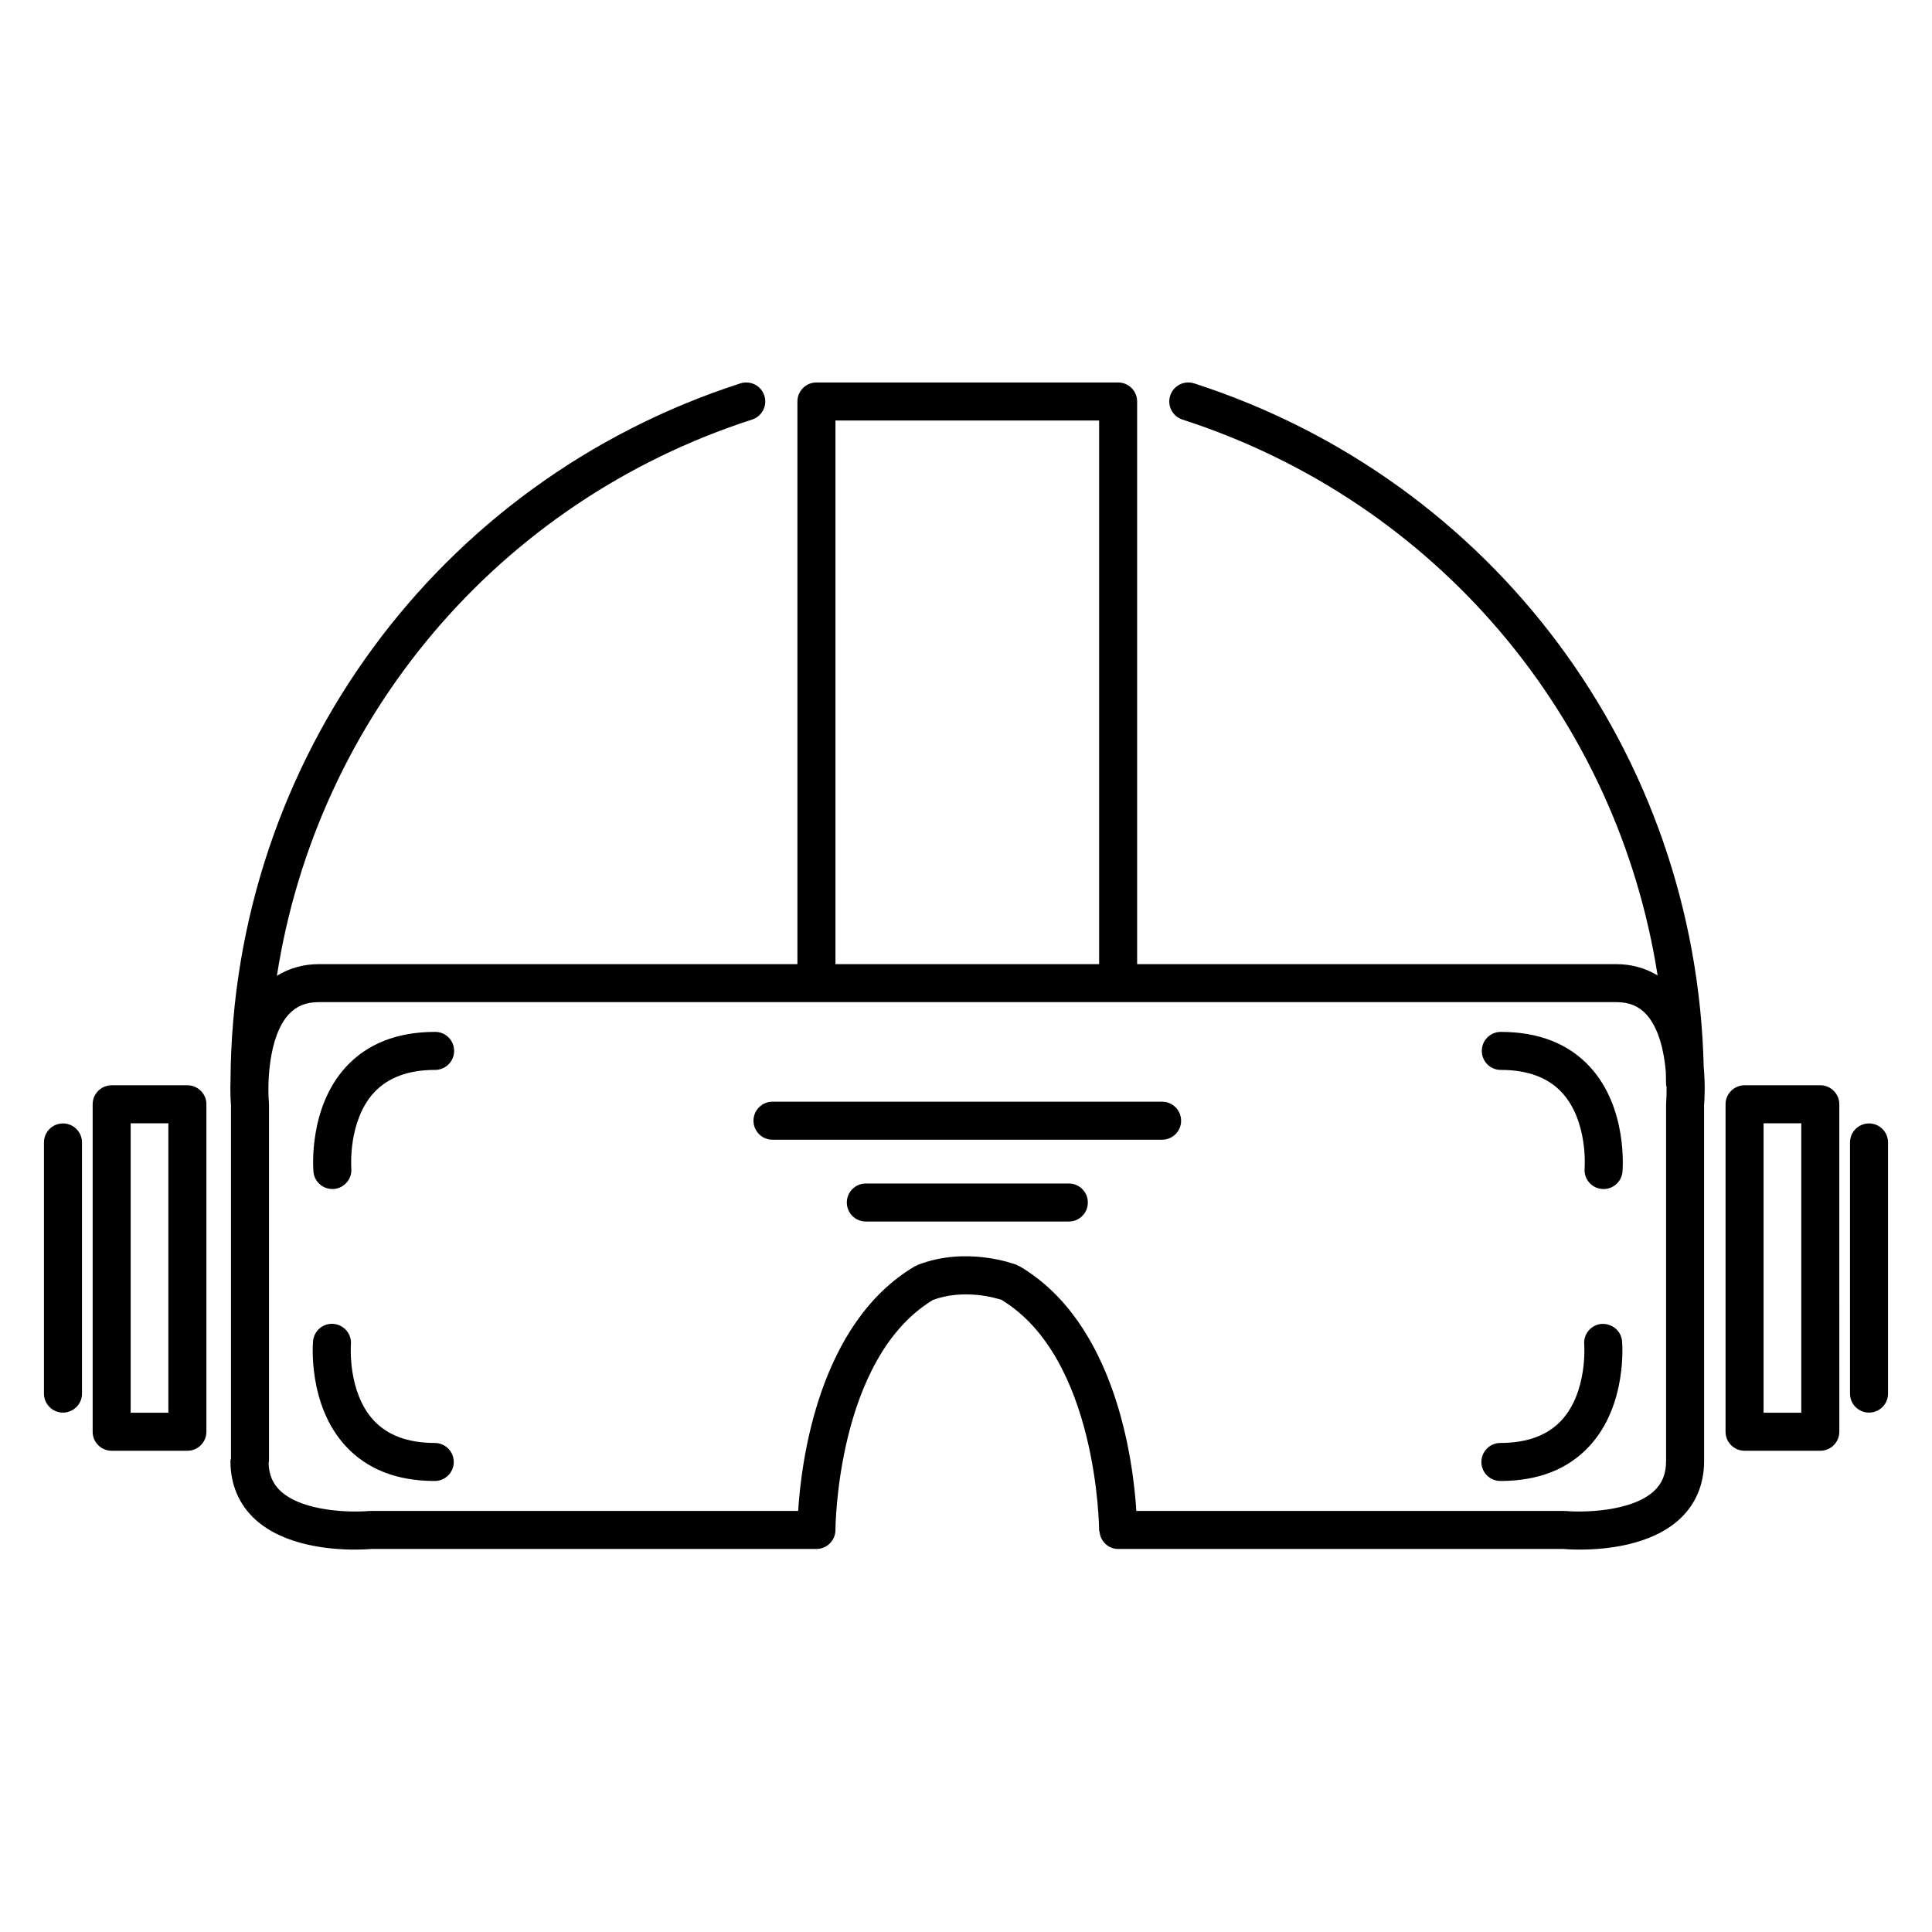
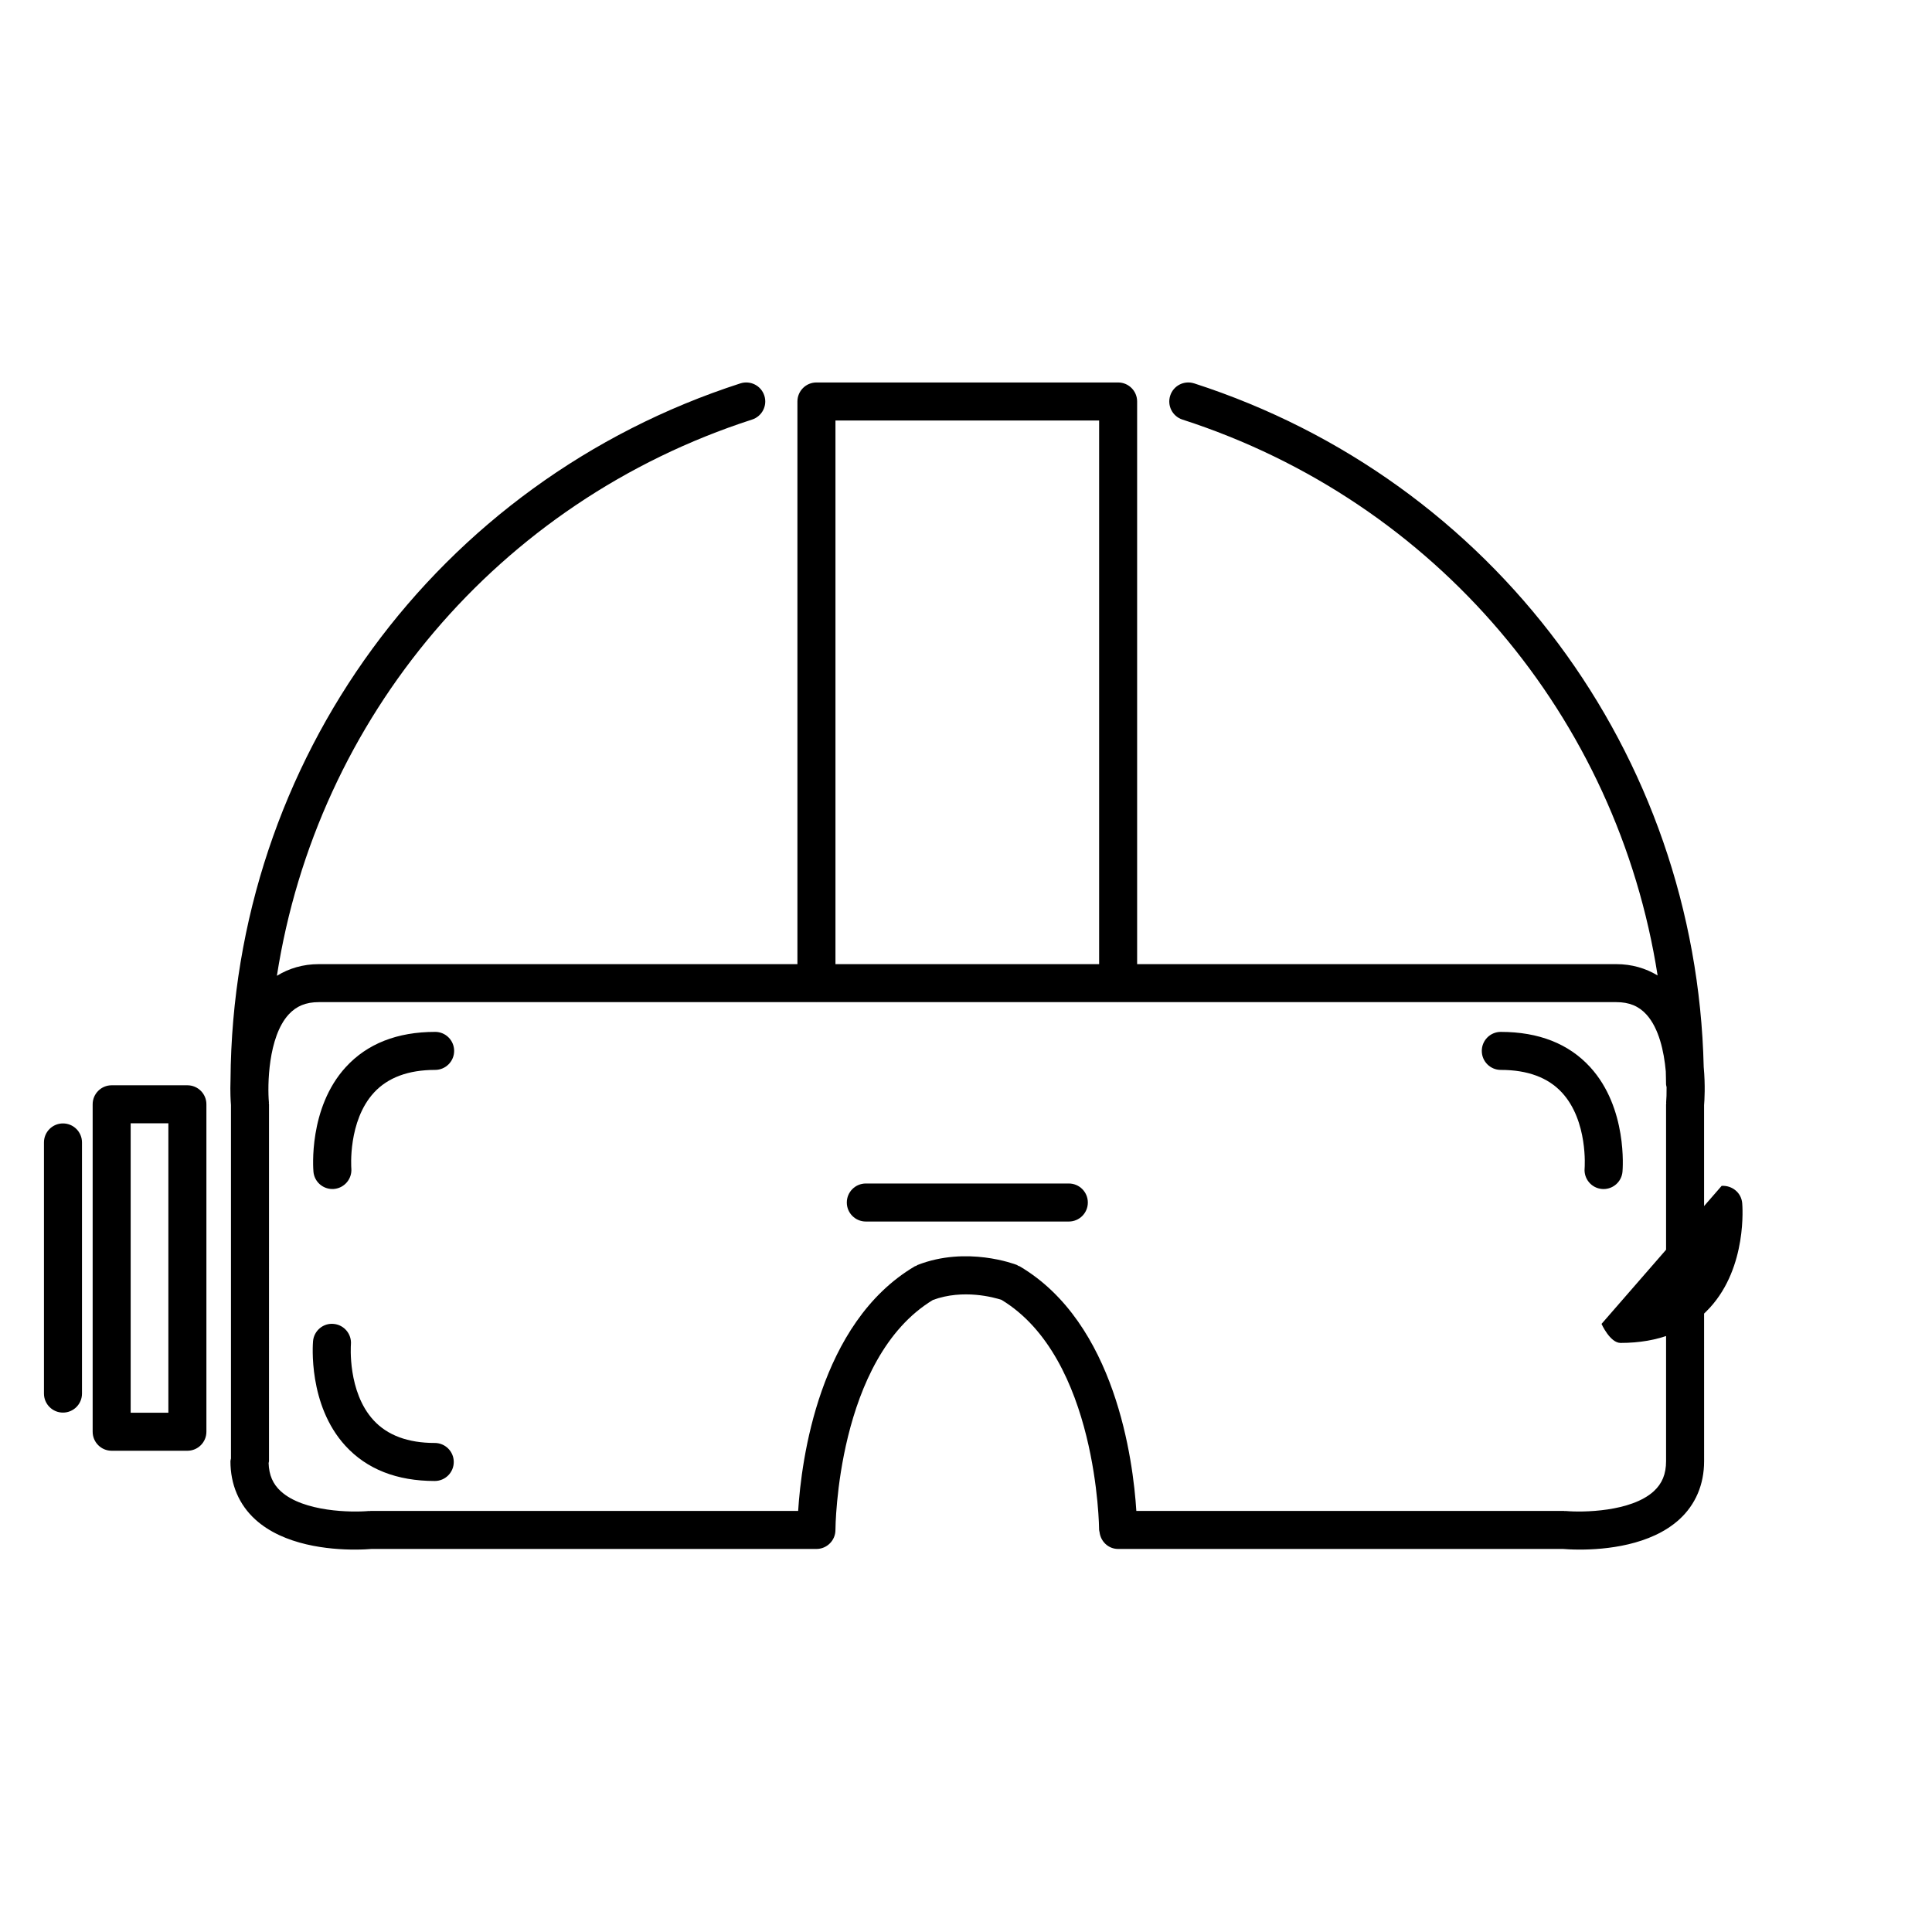
<svg xmlns="http://www.w3.org/2000/svg" fill="#000000" width="800px" height="800px" version="1.1" viewBox="144 144 512 512">
  <g>
    <path d="m460.46 245.6c-2.664-0.852-5.488 0.598-6.344 3.25-0.855 2.644 0.594 5.488 3.246 6.344 67.348 21.754 115.27 79.047 125.92 147.31-3.184-1.914-6.84-2.996-10.934-2.996h-0.016-126.98v-149.11c0-2.781-2.254-5.039-5.039-5.039h-79.949c-2.781 0-5.039 2.258-5.039 5.039v149.11h-126.85c-4.152 0-7.875 1.109-11.094 3.09 10.625-68.305 58.559-125.64 125.93-147.41 2.644-0.855 4.102-3.691 3.246-6.344-0.852-2.644-3.684-4.09-6.344-3.246-80.414 25.973-134.56 100-135.12 184.47-0.121 3.32 0.035 5.82 0.117 6.777v93.672c-0.035 0.242-0.141 0.457-0.141 0.711 0 6.184 2.273 11.516 6.57 15.434 7.609 6.934 19.684 7.996 26.371 7.996 2.172 0 3.727-0.105 4.422-0.168h117.93c2.781 0 5.039-2.254 5.039-5.039 0-0.457 0.316-45.449 25.82-60.941 8.055-2.977 16.258-0.664 18.184-0.035 25.488 15.426 25.871 60.523 25.871 60.98 0 0.207 0.098 0.383 0.117 0.586 0.309 2.492 2.348 4.449 4.922 4.449h117.92c0.707 0.059 2.254 0.168 4.43 0.168 6.691 0 18.766-1.062 26.371-7.996 4.297-3.914 6.57-9.254 6.57-15.434l-0.008-94.363c0.105-1.219 0.359-5.164-0.098-10.113-1.93-83.074-55.688-155.52-135.05-181.16zm-95.055 9.832h69.875v144.07l-69.875 0.004zm220.17 180.98c-0.004 0.082-0.047 0.145-0.047 0.227v94.582c0 3.406-1.039 5.941-3.266 7.977-5.992 5.481-18.871 5.637-23.348 5.231-0.086-0.012-0.152 0.031-0.238 0.023-0.082-0.004-0.141-0.047-0.223-0.047h-113.31c-0.848-13.387-5.488-49.793-30.91-64.816-0.121-0.074-0.262-0.074-0.387-0.133-0.121-0.066-0.207-0.168-0.336-0.223-0.535-0.207-13.324-5.094-26.348 0-0.133 0.055-0.215 0.156-0.344 0.223-0.125 0.059-0.262 0.059-0.387 0.133-25.418 15.023-30.062 51.43-30.91 64.816h-113.31c-0.082 0-0.145 0.039-0.223 0.047-0.086 0.004-0.156-0.035-0.242-0.023-4.449 0.406-17.289 0.281-23.32-5.219-2.121-1.93-3.141-4.336-3.238-7.481 0.016-0.172 0.102-0.324 0.102-0.504l0.004-94.586c0-0.086-0.039-0.152-0.047-0.23 0-0.082 0.031-0.145 0.023-0.227-0.402-4.465-0.246-17.348 5.231-23.336 2.039-2.227 4.574-3.269 7.981-3.269h131.86c0.012 0 0.016 0.004 0.023 0.004 0.012 0 0.016-0.004 0.023-0.004h79.898c0.012 0 0.016 0.004 0.023 0.004 0.012 0 0.016-0.004 0.023-0.004h132.01c3.402 0 5.934 1.039 7.969 3.266 3.32 3.633 4.676 9.793 5.144 15.086 0.02 1.152 0.07 2.301 0.07 3.461 0 0.246 0.105 0.465 0.141 0.699 0.016 1.656-0.035 3.102-0.121 4.098-0.008 0.078 0.027 0.152 0.023 0.227z" />
    <path d="m427.25 457.64h-53.797c-2.781 0-5.039 2.254-5.039 5.039 0 2.785 2.258 5.039 5.039 5.039h53.797c2.785 0 5.039-2.254 5.039-5.039-0.004-2.789-2.254-5.039-5.039-5.039z" />
-     <path d="m451.97 435.96h-103.25c-2.781 0-5.039 2.254-5.039 5.039s2.258 5.039 5.039 5.039h103.25c2.785 0 5.039-2.254 5.039-5.039-0.004-2.789-2.254-5.039-5.039-5.039z" />
    <path d="m193.66 431.61h-20.066c-2.781 0-5.039 2.254-5.039 5.039v86.777c0 2.785 2.258 5.039 5.039 5.039h20.066c2.781 0 5.039-2.254 5.039-5.039v-86.781c0-2.781-2.258-5.035-5.039-5.035zm-5.039 86.773h-9.992v-76.699h9.992z" />
    <path d="m160.69 441.72c-2.781 0-5.039 2.254-5.039 5.039v66.555c0 2.785 2.258 5.039 5.039 5.039s5.039-2.254 5.039-5.039v-66.555c0-2.781-2.258-5.039-5.039-5.039z" />
-     <path d="m626.4 431.61h-20.07c-2.785 0-5.039 2.254-5.039 5.039v86.777c0 2.785 2.254 5.039 5.039 5.039h20.07c2.785 0 5.039-2.254 5.039-5.039l-0.004-86.781c0-2.781-2.25-5.035-5.035-5.035zm-5.039 86.773h-9.996v-76.699h9.996z" />
-     <path d="m639.31 441.72c-2.785 0-5.039 2.254-5.039 5.039v66.555c0 2.785 2.254 5.039 5.039 5.039s5.039-2.254 5.039-5.039v-66.555c0-2.781-2.254-5.039-5.039-5.039z" />
    <path d="m541.73 417.46c-2.785 0-5.039 2.254-5.039 5.039s2.254 5.039 5.039 5.039c7.078 0 12.531 2.019 16.207 6.012 6.949 7.535 6.016 19.973 6.004 20.078-0.246 2.769 1.805 5.215 4.574 5.461 0.152 0.016 0.301 0.02 0.449 0.02 2.586 0 4.781-1.977 5.012-4.594 0.059-0.684 1.367-16.871-8.574-27.73-5.66-6.188-13.629-9.324-23.672-9.324z" />
    <path d="m259.32 417.46c-10.047 0-18.012 3.133-23.676 9.324-9.941 10.852-8.641 27.043-8.578 27.73 0.23 2.621 2.43 4.586 5.012 4.586 0.141 0 0.289-0.004 0.434-0.016 2.766-0.238 4.82-2.672 4.594-5.441-0.012-0.121-0.941-12.555 6.004-20.094 3.672-3.988 9.129-6.012 16.203-6.012 2.781 0 5.039-2.254 5.039-5.039 0-2.781-2.25-5.039-5.031-5.039z" />
-     <path d="m568.42 494.85c-2.766 0.238-4.816 2.676-4.59 5.441 0.012 0.121 0.941 12.555-6.004 20.094-3.672 3.988-9.125 6.012-16.203 6.012-2.785 0-5.039 2.254-5.039 5.039s2.254 5.039 5.039 5.039c10.047 0 18.008-3.133 23.668-9.324 9.945-10.852 8.637-27.043 8.574-27.73-0.242-2.766-2.68-4.731-5.445-4.57z" />
+     <path d="m568.42 494.85s2.254 5.039 5.039 5.039c10.047 0 18.008-3.133 23.668-9.324 9.945-10.852 8.637-27.043 8.574-27.73-0.242-2.766-2.68-4.731-5.445-4.57z" />
    <path d="m259.21 526.4c-7.078 0-12.531-2.019-16.203-6.012-6.949-7.535-6.019-19.973-6.012-20.078 0.242-2.769-1.805-5.215-4.574-5.461-2.754-0.273-5.219 1.805-5.461 4.574-0.059 0.684-1.367 16.879 8.578 27.73 5.664 6.191 13.629 9.324 23.676 9.324 2.781 0 5.039-2.254 5.039-5.039 0.004-2.781-2.262-5.039-5.043-5.039z" />
  </g>
</svg>